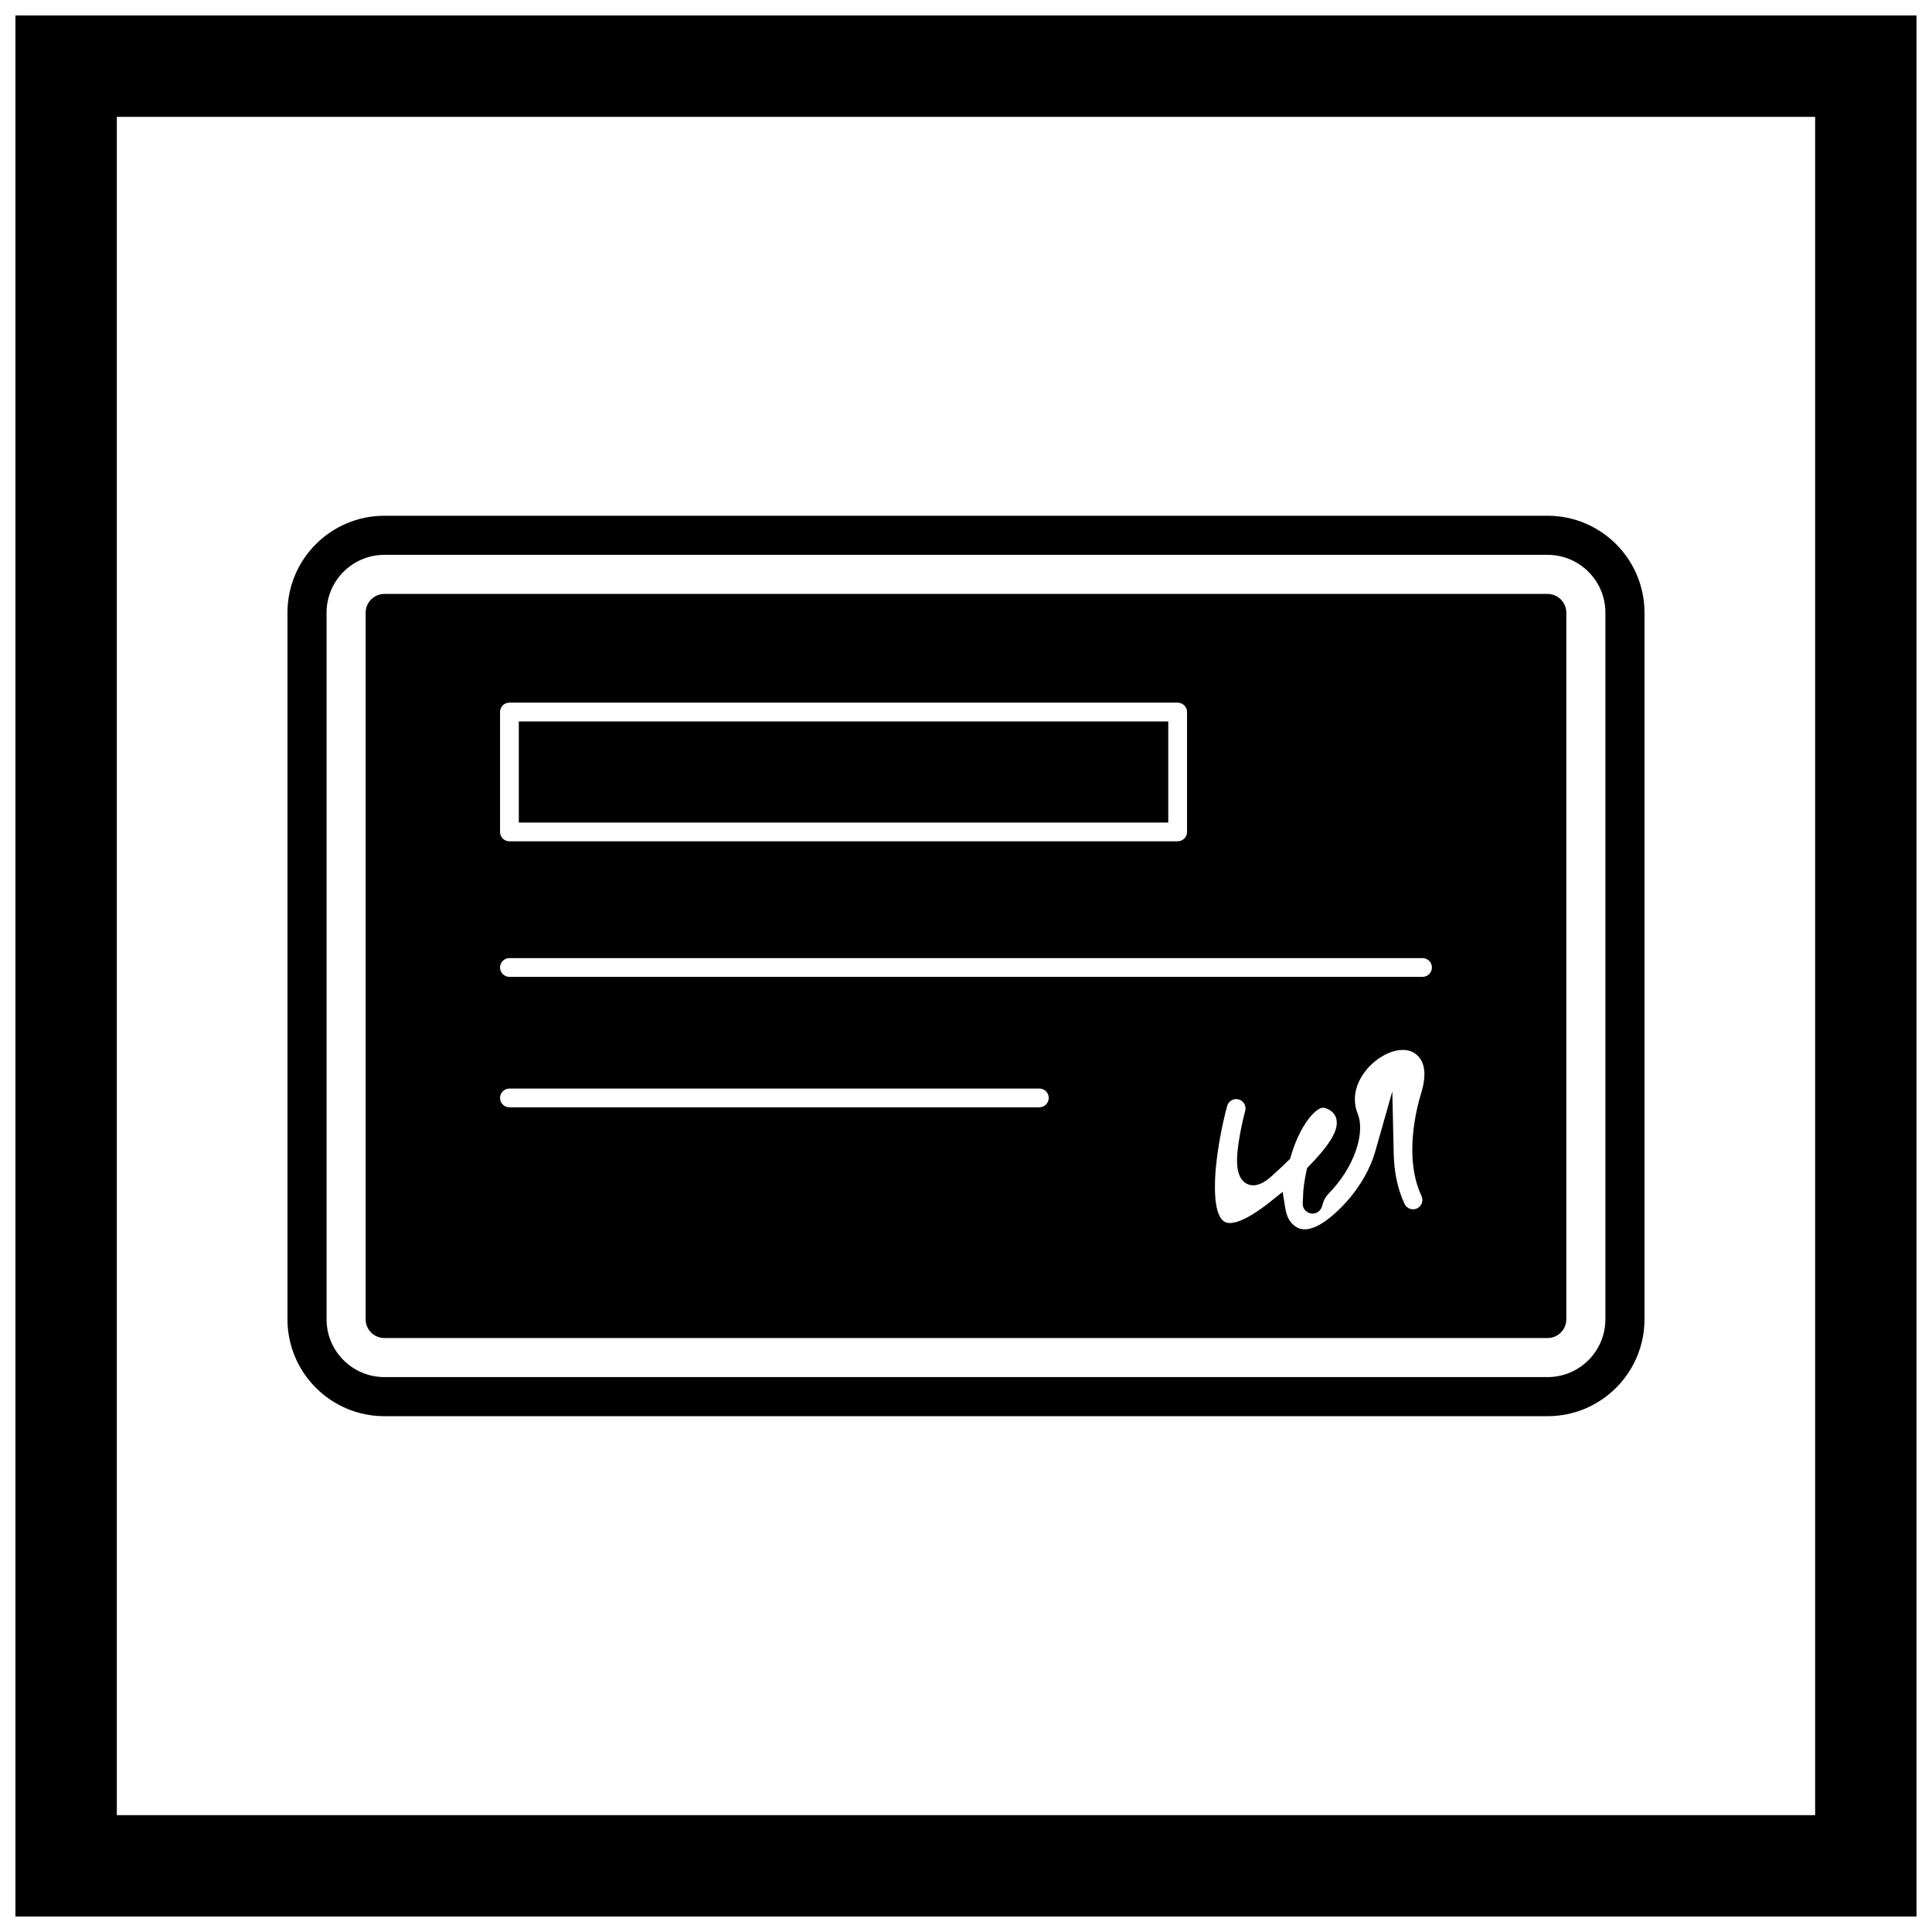
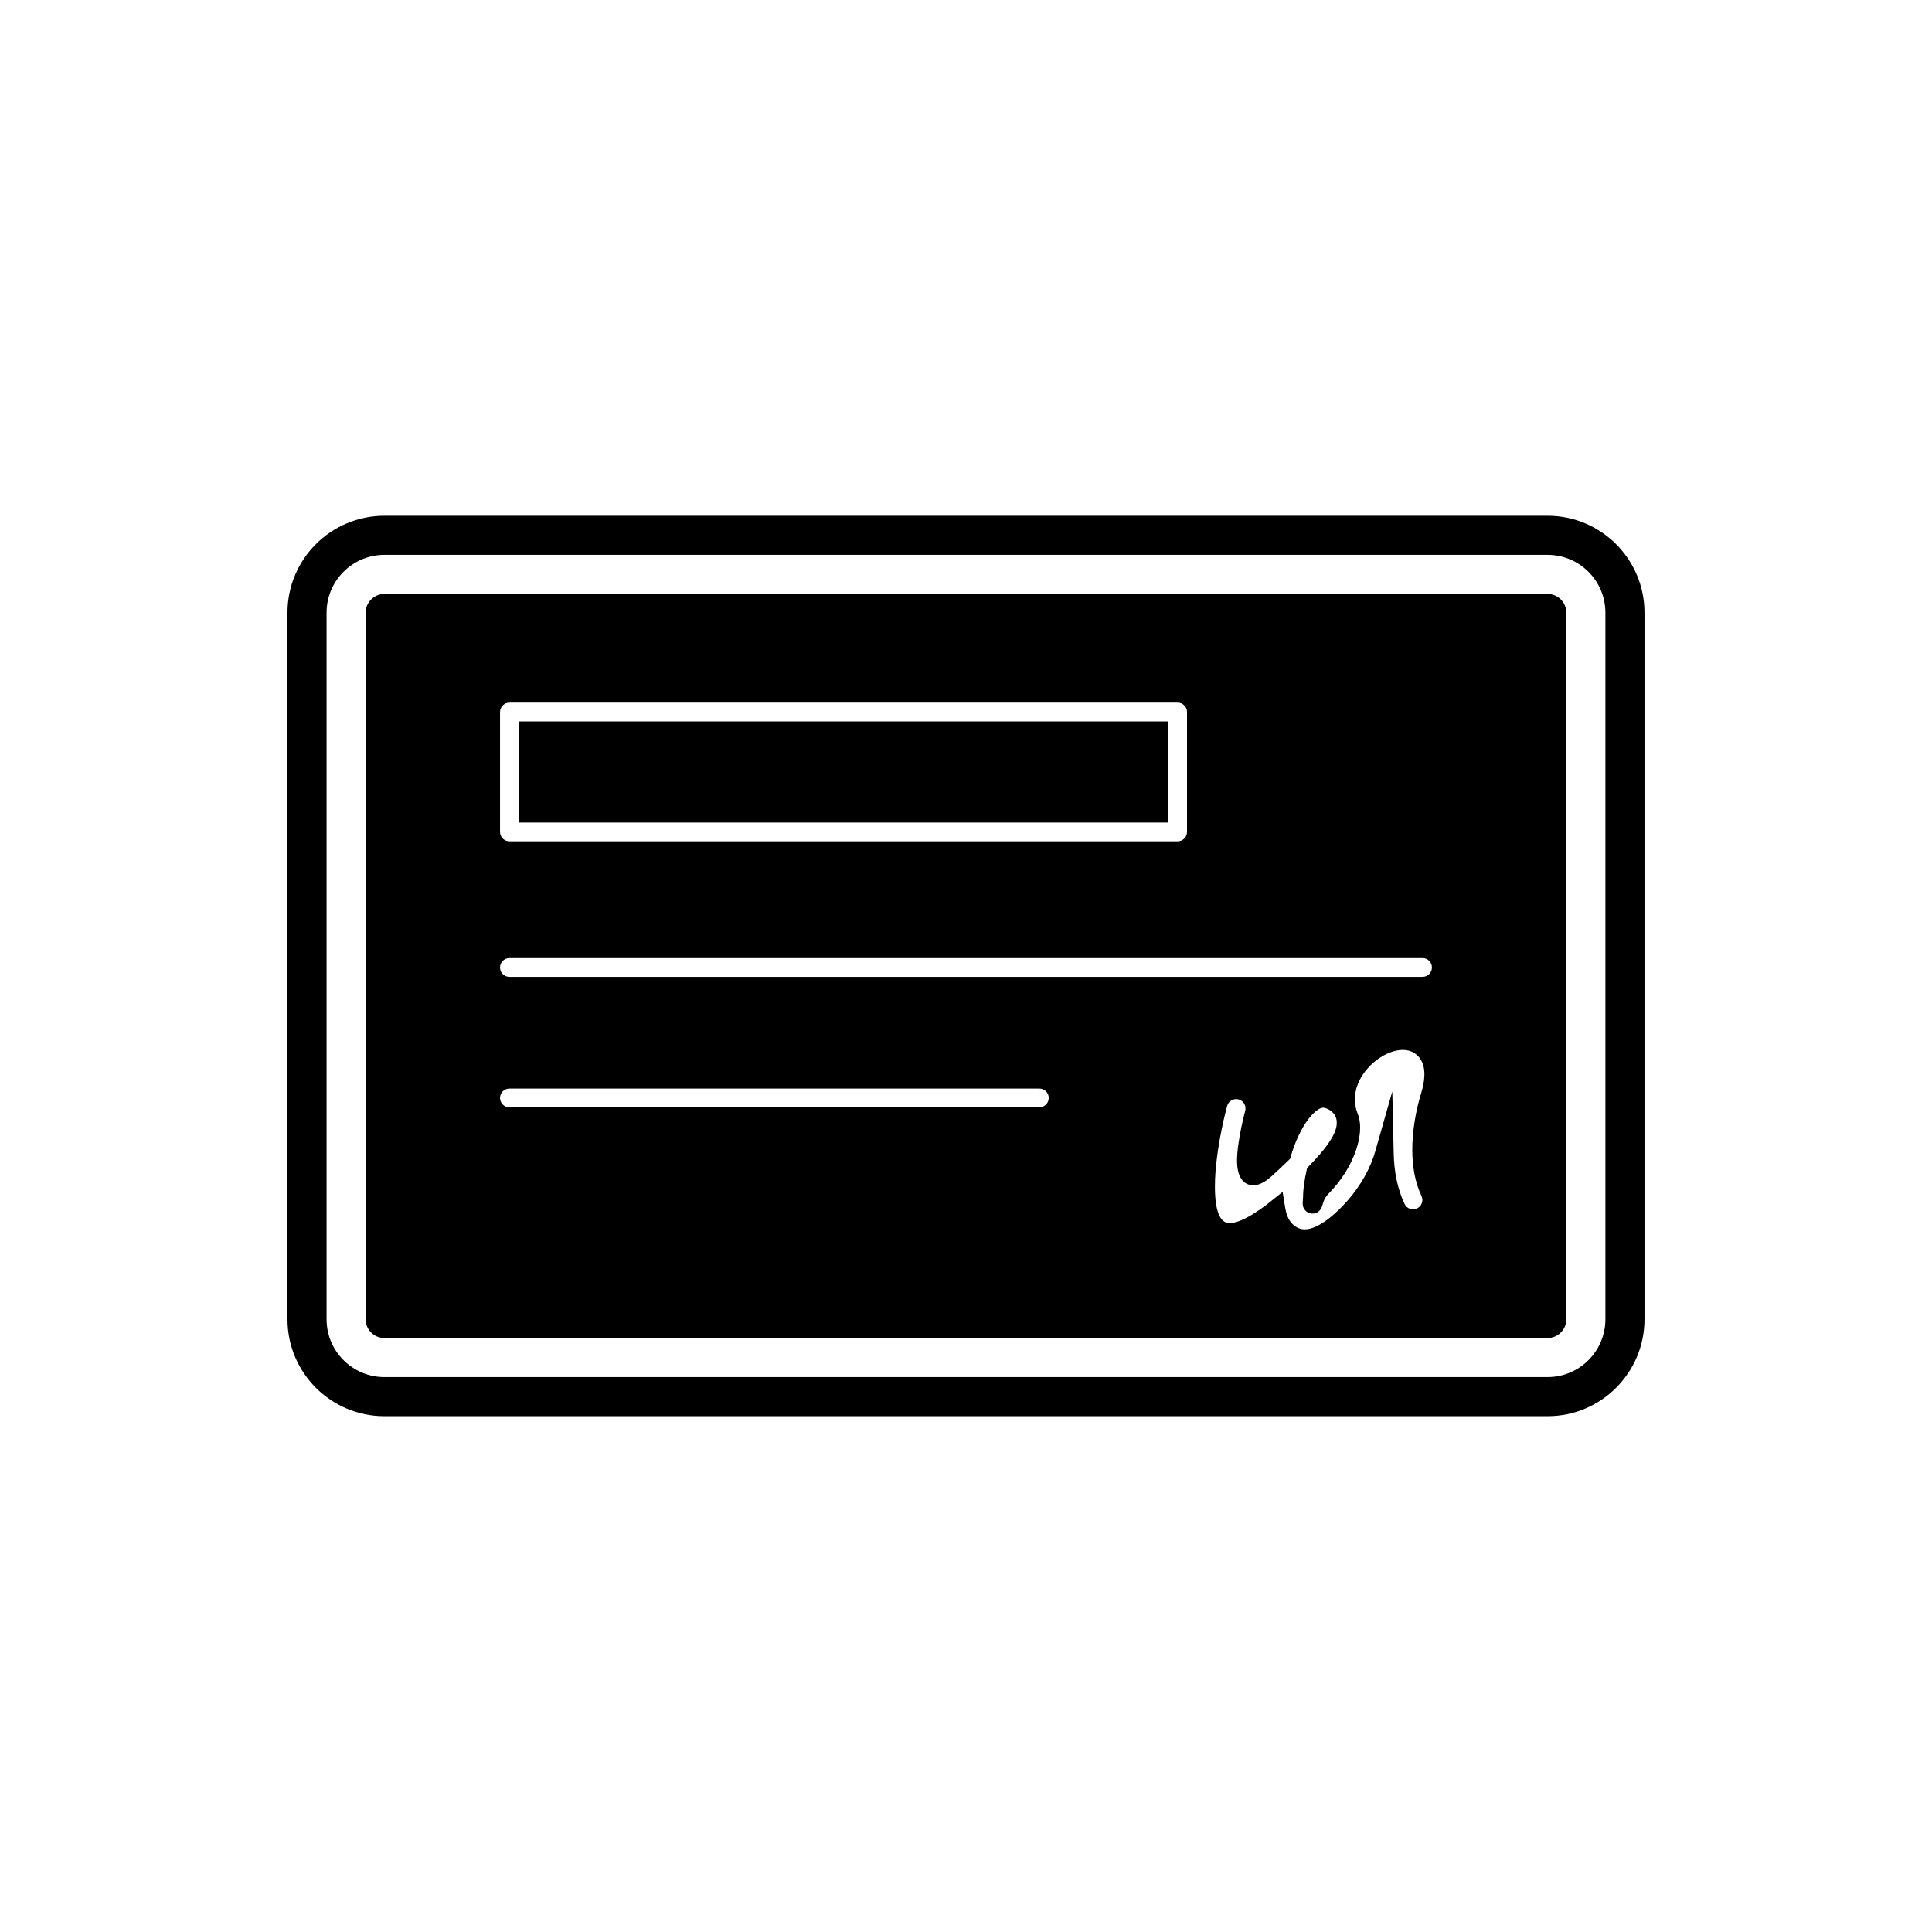
<svg xmlns="http://www.w3.org/2000/svg" width="800px" height="800px" version="1.1" viewBox="144 144 512 512">
  <defs>
    <clipPath id="a">
-       <path d="m148.09 148.09h503.81v503.81h-503.81z" />
-     </clipPath>
+       </clipPath>
  </defs>
  <path d="m245.87 280.68h308.25c14.18 0 25.688 11.508 25.688 25.688v187.25c0 14.18-11.508 25.688-25.688 25.688h-308.25c-14.18 0-25.688-11.508-25.688-25.688v-187.25c0-14.18 11.508-25.688 25.688-25.688zm0 10.359c-8.461 0-15.328 6.867-15.328 15.328v187.25c0 8.461 6.867 15.328 15.328 15.328h308.25c8.461 0 15.328-6.867 15.328-15.328v-187.25c0-8.461-6.867-15.328-15.328-15.328z" fill-rule="evenodd" />
  <path d="m245.87 301.4h308.25c2.746 0 4.973 2.227 4.973 4.973v187.25c0 2.746-2.227 4.973-4.973 4.973h-308.25c-2.746 0-4.973-2.227-4.973-4.973v-187.25c0-2.746 2.227-4.973 4.973-4.973zm33.129 28.809c-1.375 0-2.484 1.113-2.484 2.484v31.777c0 1.375 1.113 2.484 2.484 2.484h177.09c1.375 0 2.484-1.113 2.484-2.484v-31.777c0-1.375-1.113-2.484-2.484-2.484zm174.6 4.973v26.805h-172.11v-26.805zm-174.6 62.727c-1.375 0-2.484 1.113-2.484 2.484 0 1.375 1.113 2.484 2.484 2.484h241.99c1.375 0 2.484-1.113 2.484-2.484 0-1.375-1.113-2.484-2.484-2.484zm0 34.57c-1.375 0-2.484 1.113-2.484 2.484 0 1.375 1.113 2.484 2.484 2.484h140.44c1.375 0 2.484-1.113 2.484-2.484 0-1.375-1.113-2.484-2.484-2.484zm206.42 19.074c-1.43 1.395-2.891 2.758-4.371 4.098-1.754 1.59-4.316 3.316-6.727 2.012-3.336-1.809-2.519-7.824-2.066-10.914 0.41-2.777 1.016-5.644 1.738-8.363 0.352-1.316-0.438-2.684-1.754-3.035-1.316-0.352-2.684 0.438-3.035 1.754-1.387 5.191-2.461 10.902-2.977 16.23-0.301 3.129-0.906 12.285 2.137 14.348 2.961 2.004 10.18-3.527 12.219-5.16l3.332-2.664 0.676 4.211c0.246 1.527 0.777 3.172 1.906 4.281 0.492 0.48 1.055 0.895 1.699 1.148 3.84 1.531 9.121-3.359 11.473-5.762 3.621-3.691 6.672-8.328 8.355-13.234 0.16-0.469 0.309-0.941 0.445-1.418l4.508-15.848 0.371 16.473c0.102 4.57 0.918 9.191 2.883 13.348 0.582 1.234 2.059 1.766 3.297 1.184 1.234-0.582 1.766-2.059 1.184-3.293-1.754-3.711-2.41-7.883-2.438-11.965-0.031-5.078 0.879-10.5 2.371-15.359 0.867-2.816 1.52-6.773-0.465-9.305-1.594-2.031-3.914-2.402-6.332-1.852-2.176 0.492-4.344 1.781-6 3.25-3.789 3.371-6.039 8.426-4.059 13.391 1.219 3.051 0.574 6.773-0.461 9.785-1.449 4.227-4.059 8.191-7.176 11.371-0.645 0.656-1.137 1.387-1.441 2.254-0.102 0.285-0.176 0.574-0.258 0.867-0.301 1.062-0.906 1.922-2.078 2.172-0.879 0.188-1.766-0.105-2.398-0.727-1.113-1.09-0.66-2.383-0.648-3.688 0.023-2.281 0.43-4.691 0.918-6.918l0.152-0.688 0.488-0.504c2.004-2.07 4.207-4.477 5.742-6.926 0.75-1.195 1.527-2.738 1.617-4.172 0.098-1.562-0.383-2.715-1.648-3.617-0.496-0.352-1.047-0.594-1.637-0.734-1.422-0.336-3.394 1.918-4.125 2.863-2.176 2.82-3.781 6.613-4.762 10.02l-0.184 0.633-0.469 0.457z" />
  <g clip-path="url(#a)">
-     <path d="m148.09 148.09h503.81v503.81h-503.81zm26.871 26.871h450.07v450.07h-450.07z" fill-rule="evenodd" />
-   </g>
+     </g>
</svg>